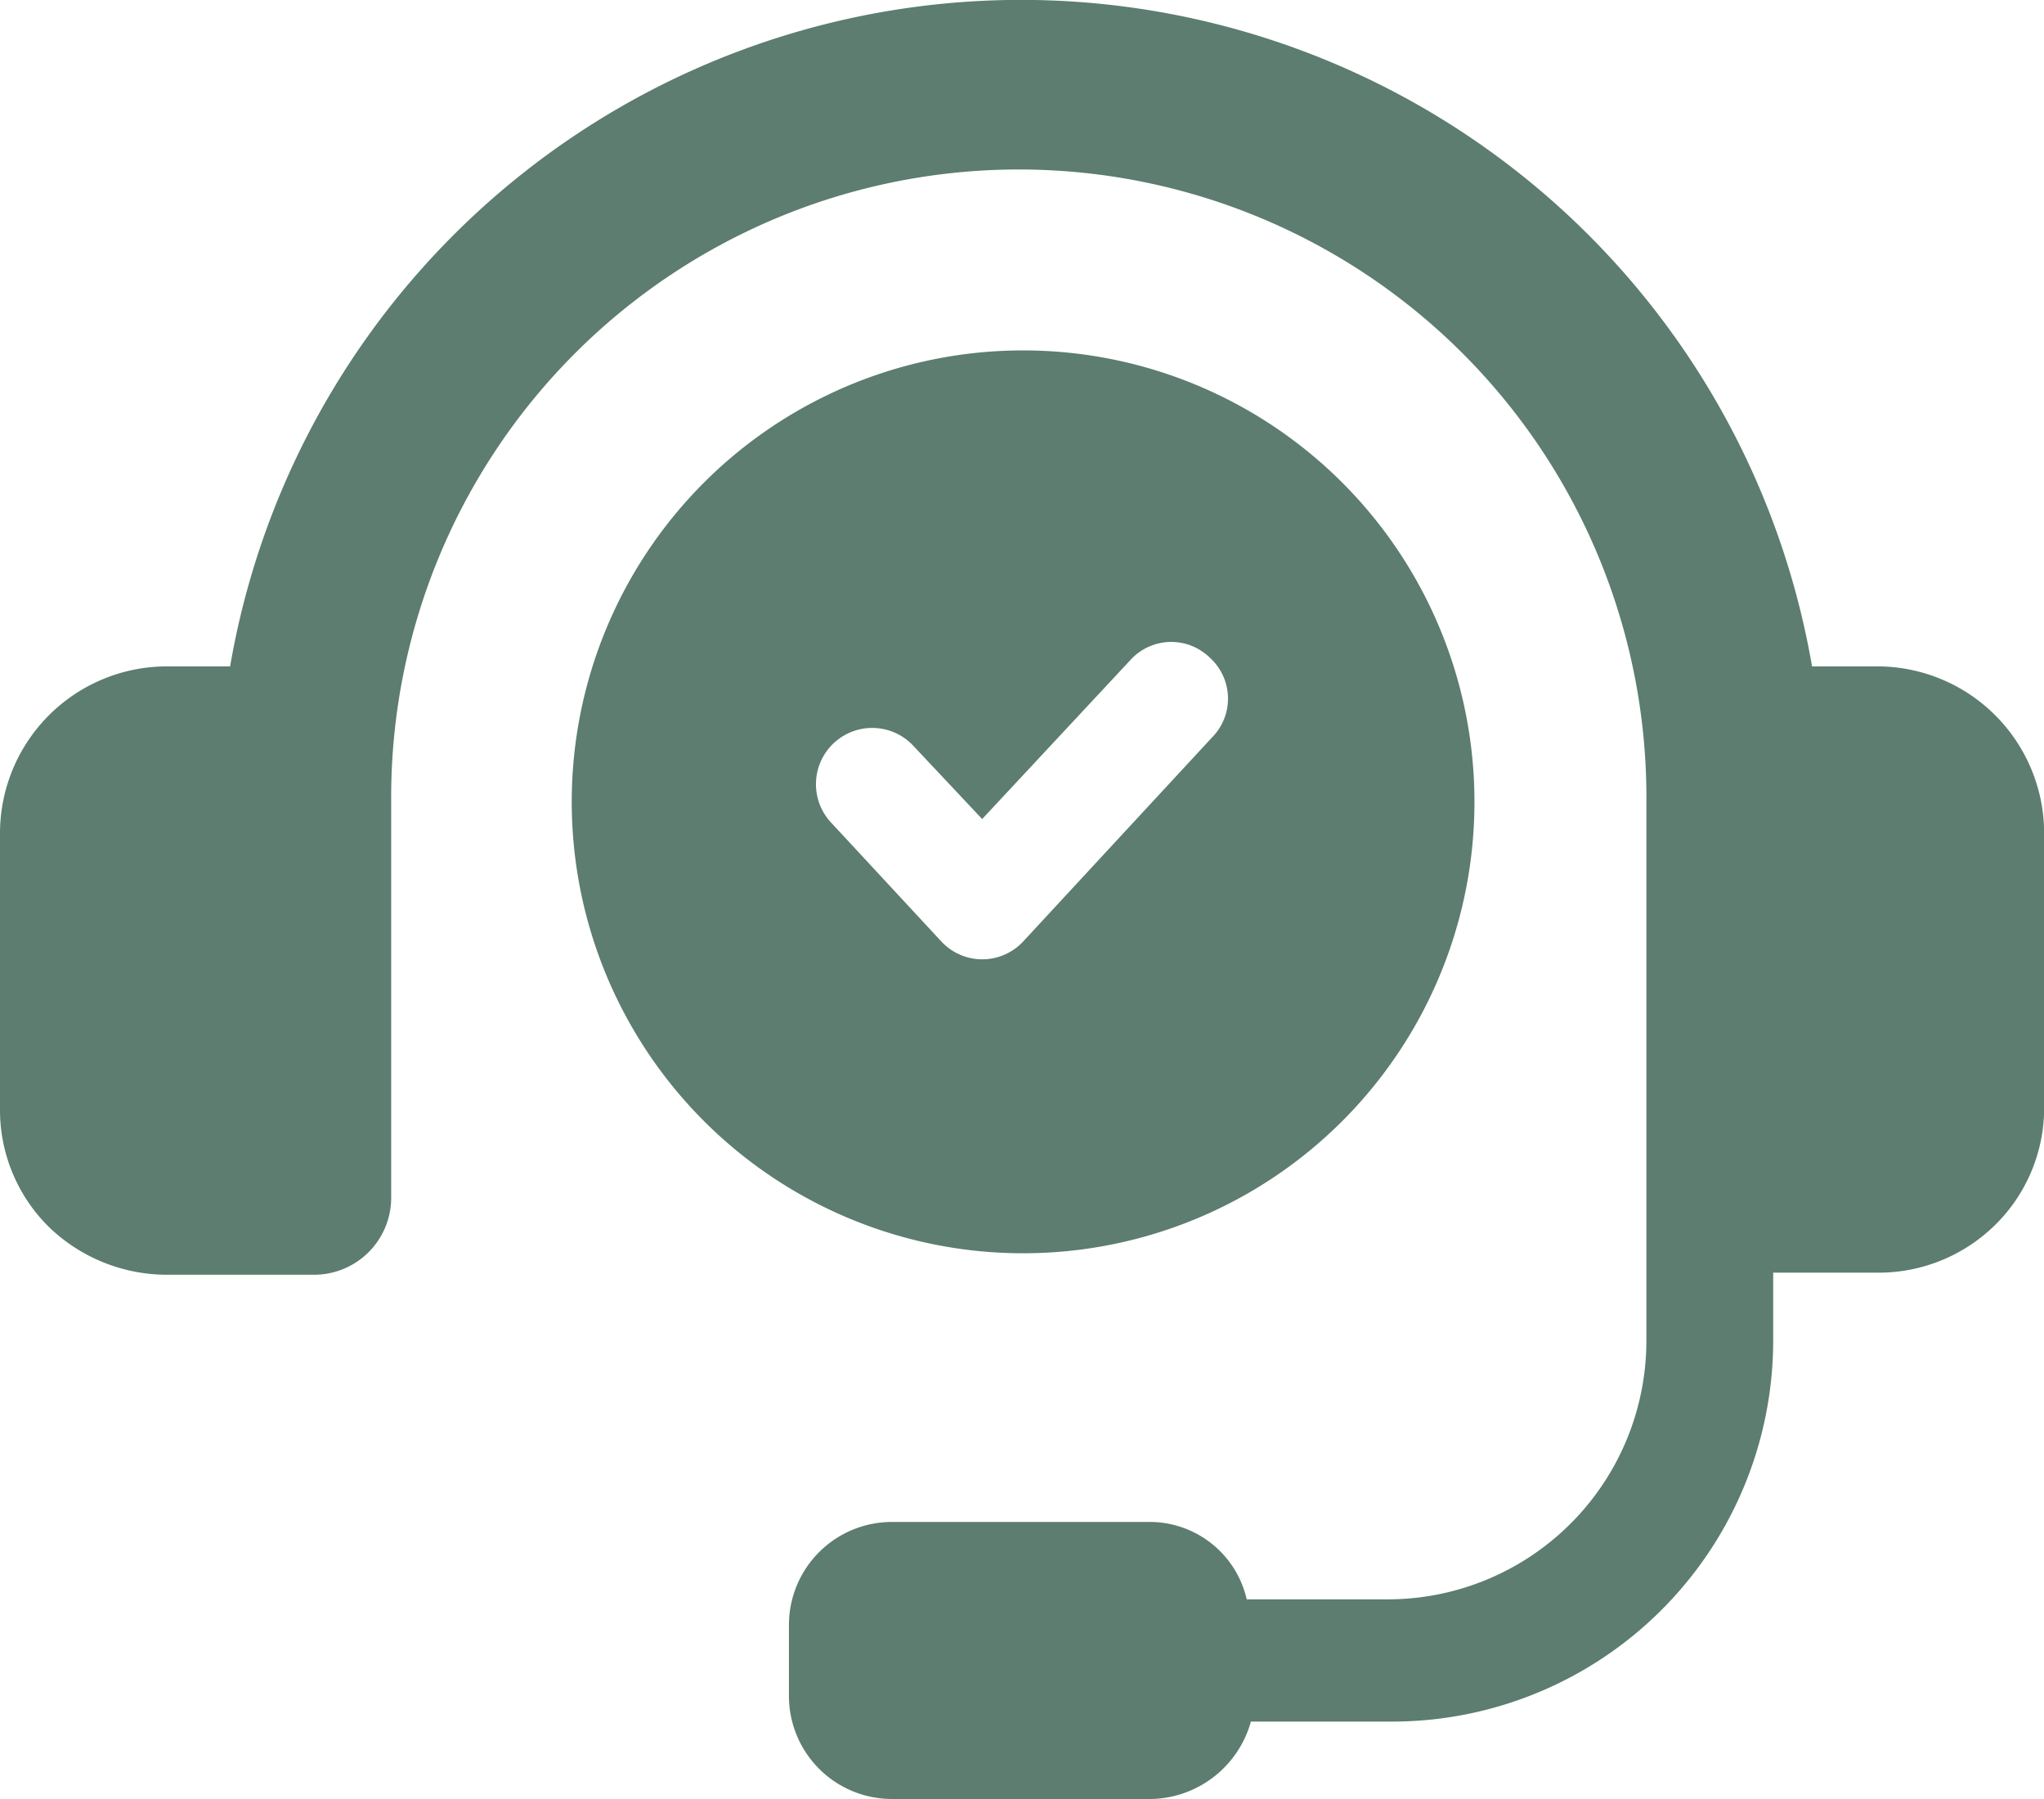
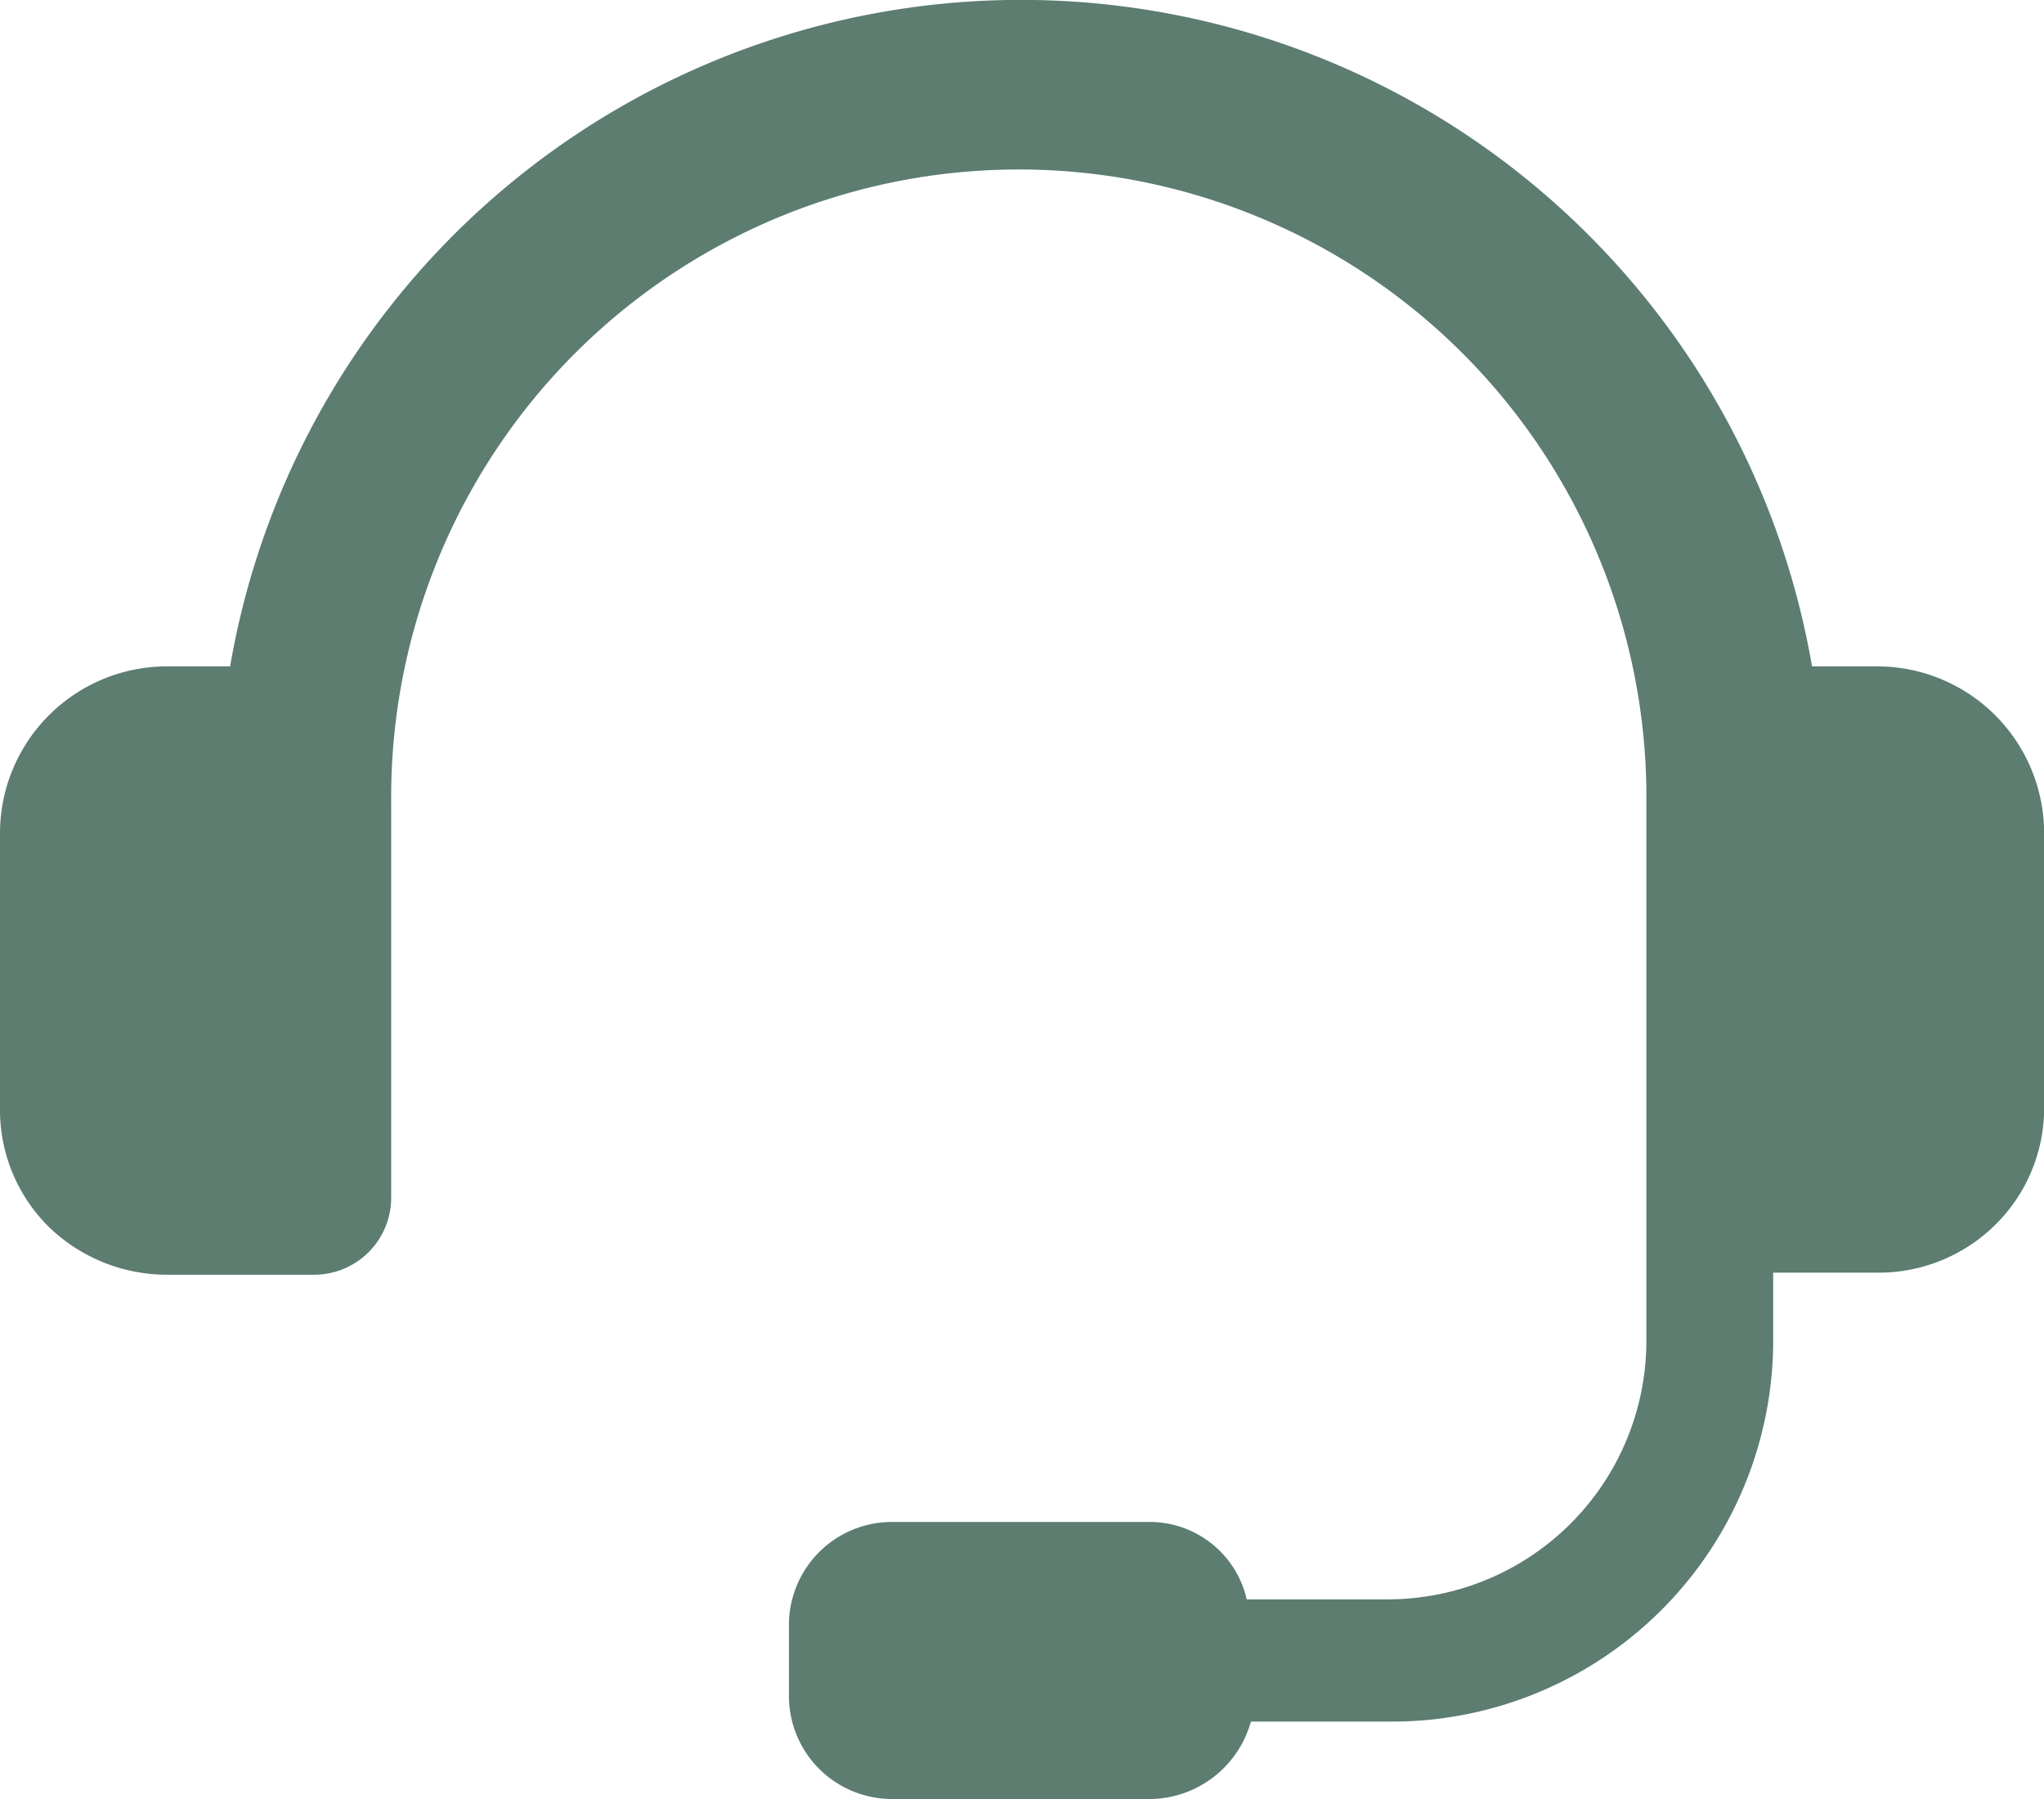
<svg xmlns="http://www.w3.org/2000/svg" width="59.514" height="52.38" viewBox="0 0 59.514 52.38">
  <defs>
    <style>.a{fill:#5c7d70;}</style>
  </defs>
  <g transform="translate(-666.193 391.24)">
    <g transform="translate(663.793 -399.34)">
      <path class="a" d="M57.1,27.5h-1.94a23.369,23.369,0,0,0-46.06,0H7.219A4.862,4.862,0,0,0,2.4,32.319v8.073a4.779,4.779,0,0,0,1.439,3.442A4.949,4.949,0,0,0,7.219,45.21h4.318a2.244,2.244,0,0,0,2.253-2.253V31.443a18.274,18.274,0,1,1,36.547,0V47.15a7.532,7.532,0,0,1-7.51,7.51H38.7a2.9,2.9,0,0,0-2.879-2.253H28.371a3,3,0,0,0-3,3v2.065a3,3,0,0,0,3,3h7.572a3.08,3.08,0,0,0,2.879-2.253h4.13A11.1,11.1,0,0,0,54.029,47.15v-2H57.1a4.836,4.836,0,0,0,3.379-1.377,4.779,4.779,0,0,0,1.439-3.442v-8.01A4.861,4.861,0,0,0,57.1,27.5Z" />
-       <path class="a" d="M55.284,37.542A13.142,13.142,0,1,0,42.142,50.684,13.14,13.14,0,0,0,55.284,37.542ZM39.764,41.61l-3.192-3.442a1.638,1.638,0,1,1,2.378-2.253l2,2.128,4.318-4.631a1.606,1.606,0,0,1,2.315-.063h0a1.606,1.606,0,0,1,.063,2.315L42.142,41.61A1.627,1.627,0,0,1,39.764,41.61Z" transform="translate(-9.953 -6.099)" />
    </g>
  </g>
</svg>